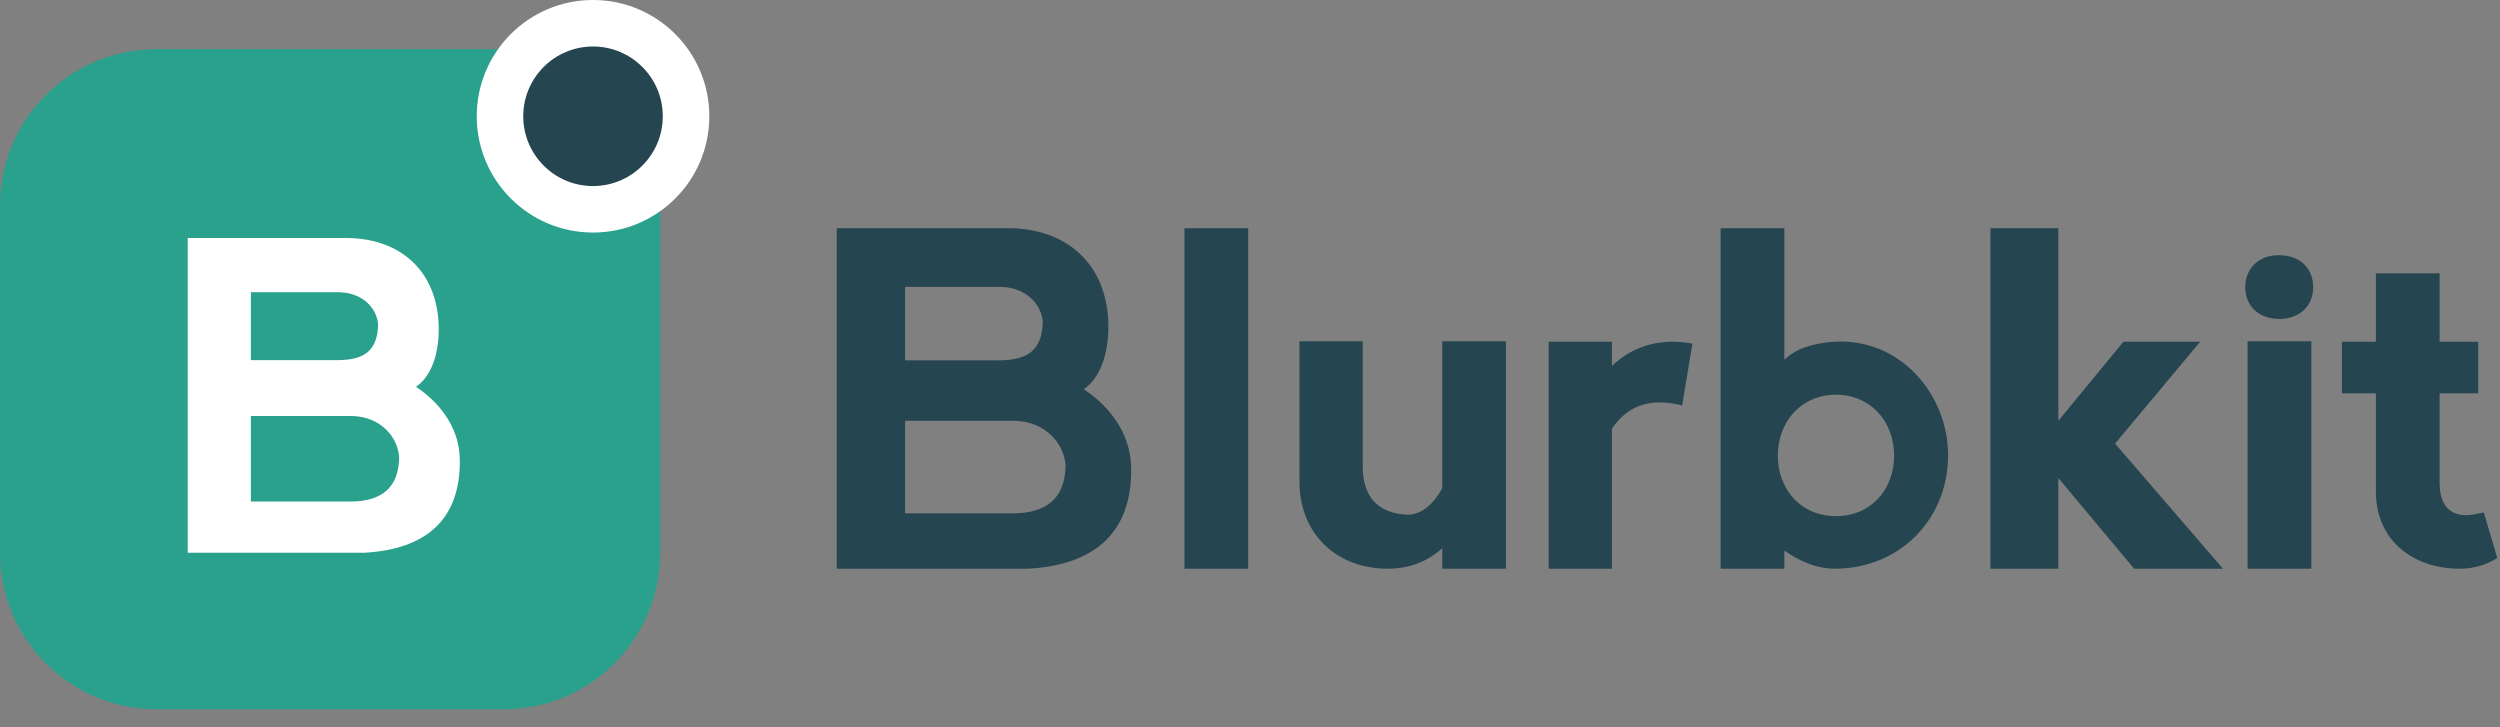
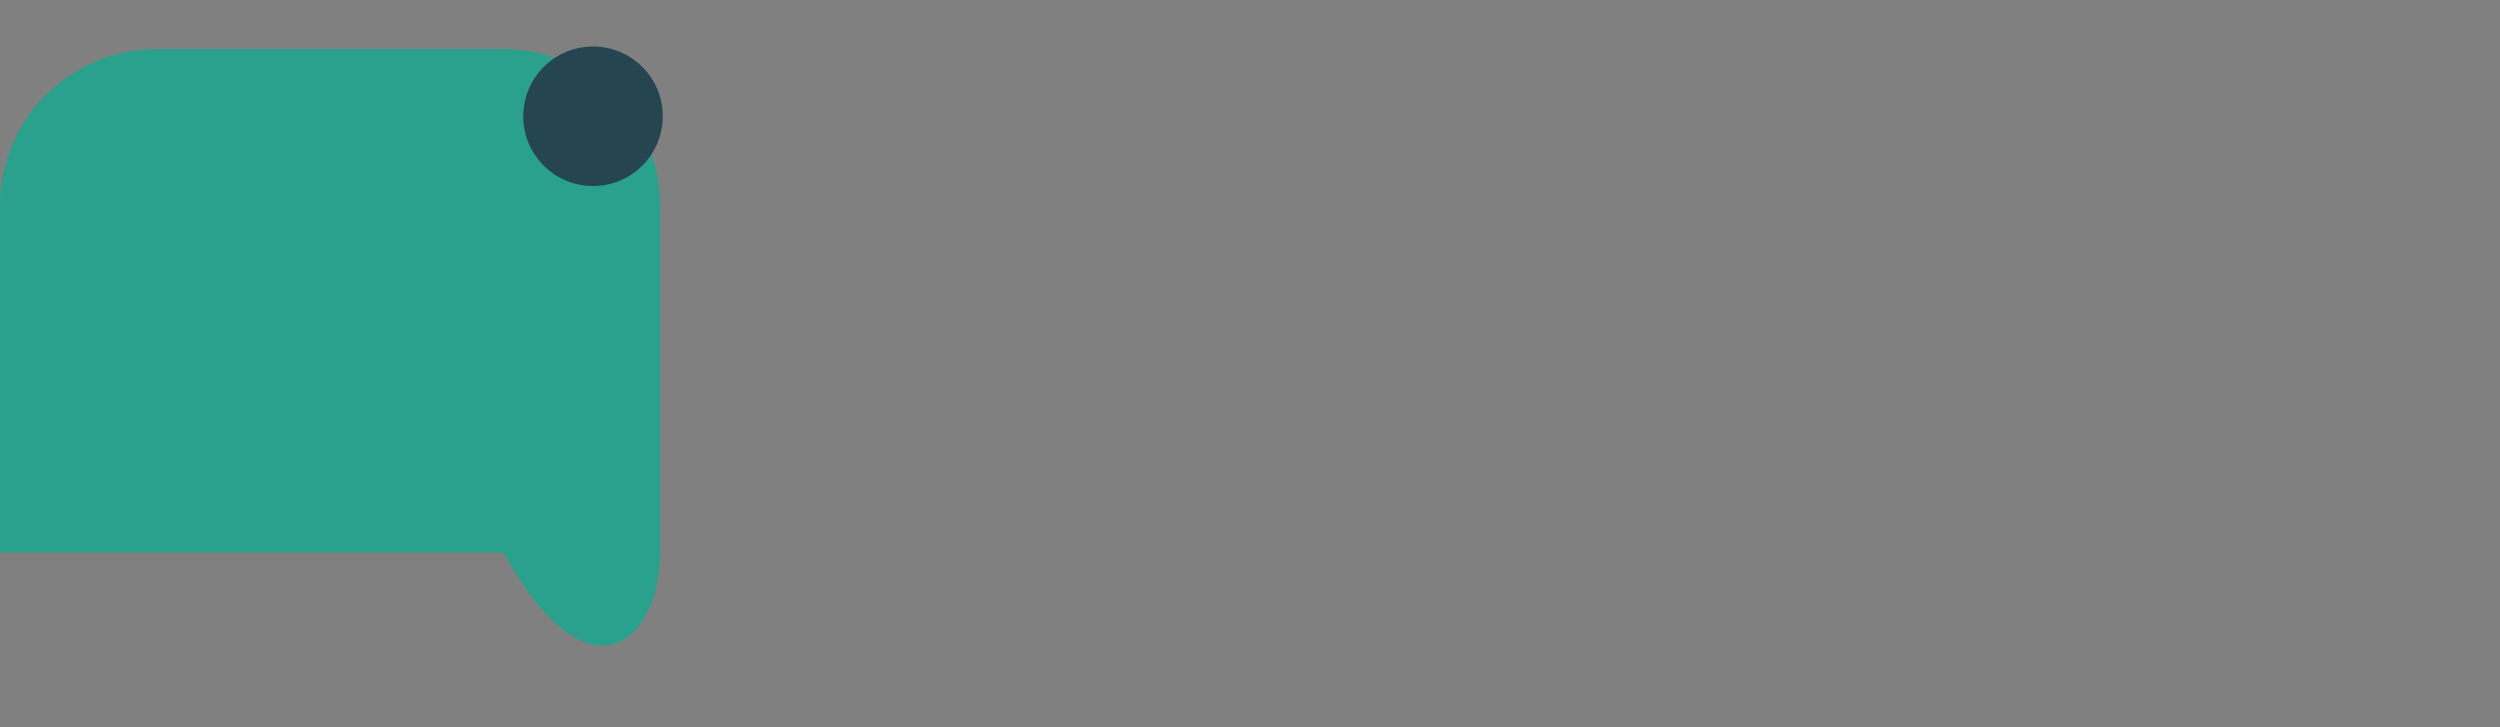
<svg xmlns="http://www.w3.org/2000/svg" width="110" height="32" viewBox="0 0 110 32" fill="none">
  <rect x="0" y="0" width="110" height="32" fill="#808080" stroke="none" />
  <g clip-path="url(#clip0_2943_3279)">
-     <path d="M22.157 2.162H6.89C3.085 2.162 0 5.247 0 9.052V24.319C0 28.124 3.085 31.209 6.89 31.209H22.157C25.963 31.209 29.047 28.124 29.047 24.319V9.052C29.047 5.247 25.963 2.162 22.157 2.162Z" fill="#2AA18D" />
-     <path d="M11.039 12.857H14.936C16.033 12.895 16.6 13.632 16.638 14.294C16.6 15.429 16.033 15.826 14.917 15.845H11.039V12.857ZM11.039 18.304H15.503C16.789 18.342 17.527 19.269 17.565 20.158C17.527 21.482 16.77 22.049 15.465 22.068H11.039V18.304ZM19.305 14.464C19.286 11.873 17.546 10.473 15.238 10.473H8.259V24.319H16.052C18.719 24.168 20.251 22.881 20.232 20.271C20.232 18.966 19.513 17.831 18.303 17.018C18.927 16.602 19.305 15.675 19.305 14.464Z" fill="white" />
-     <path d="M26.093 10.232C28.919 10.232 31.21 7.942 31.21 5.116C31.21 2.291 28.919 -0 26.093 -0C23.268 -0 20.977 2.291 20.977 5.116C20.977 7.942 23.268 10.232 26.093 10.232Z" fill="white" />
+     <path d="M22.157 2.162H6.89C3.085 2.162 0 5.247 0 9.052V24.319H22.157C25.963 31.209 29.047 28.124 29.047 24.319V9.052C29.047 5.247 25.963 2.162 22.157 2.162Z" fill="#2AA18D" />
    <path d="M26.093 8.186C27.788 8.186 29.162 6.811 29.162 5.116C29.162 3.421 27.788 2.046 26.093 2.046C24.397 2.046 23.023 3.421 23.023 5.116C23.023 6.811 24.397 8.186 26.093 8.186Z" fill="#254550" />
  </g>
  <g clip-path="url(#clip1_2943_3279)">
    <path d="M39.825 12.621H44.041C45.228 12.662 45.842 13.46 45.883 14.176C45.842 15.404 45.228 15.834 44.021 15.854H39.825V12.621ZM39.825 18.515H44.655C46.047 18.556 46.845 19.559 46.886 20.52C46.845 21.953 46.026 22.567 44.614 22.587H39.825V18.515ZM48.769 14.361C48.748 11.557 46.865 10.042 44.369 10.042H36.817V25.023H45.249C48.134 24.859 49.792 23.467 49.771 20.643C49.771 19.231 48.994 18.003 47.684 17.123C48.359 16.673 48.769 15.67 48.769 14.361ZM54.92 25.023V10.042H52.116V25.023H54.92ZM63.459 21.482C63.05 22.219 62.559 22.608 61.986 22.649C60.615 22.608 59.96 21.851 59.96 20.52V15.015H57.177V21.216C57.177 23.427 58.752 25.023 61.065 25.023C61.986 25.023 62.804 24.716 63.459 24.122V25.023H66.263V15.015H63.459V21.482ZM70.926 15.036H68.142V25.023H70.926V18.863C71.621 17.819 72.645 17.492 74.016 17.84L74.466 15.118C74.159 15.056 73.852 15.036 73.525 15.036C72.501 15.056 71.642 15.425 70.926 16.1V15.036ZM75.708 10.042V25.023H78.511V24.225C79.269 24.757 80.005 25.023 80.722 25.023C83.607 25.023 85.715 22.833 85.715 20.029C85.715 17.348 83.607 14.872 80.722 15.036C79.719 15.097 78.982 15.363 78.511 15.834V10.042H75.708ZM80.783 22.71C79.248 22.71 78.225 21.544 78.225 20.05C78.225 18.556 79.248 17.369 80.783 17.369C82.318 17.369 83.341 18.556 83.341 20.05C83.341 21.544 82.318 22.71 80.783 22.71ZM87.578 25.023H90.566V21.032L93.902 25.023H97.811L93.063 19.518L96.808 15.036H93.431L90.566 18.515V10.042H87.578V25.023ZM101.698 25.023V15.015H98.894V25.023H101.698ZM98.792 12.641C98.792 13.44 99.365 14.033 100.286 14.033C101.207 14.033 101.78 13.44 101.78 12.641C101.78 11.823 101.227 11.229 100.265 11.229C99.365 11.229 98.792 11.823 98.792 12.641ZM108.244 25.023C108.837 25.023 109.39 24.859 109.881 24.552L109.287 22.547C108.919 22.628 108.673 22.669 108.551 22.669C107.834 22.669 107.343 22.301 107.343 21.216V17.307H109.042V15.036H107.343V12.027H104.539V15.036H103.045V17.307H104.539V21.626C104.539 23.754 106.136 25.023 108.244 25.023Z" fill="#254550" />
  </g>
  <defs>
    <clipPath id="clip0_2943_3279">
      <rect width="31.209" height="31.209" fill="white" />
    </clipPath>
    <clipPath id="clip1_2943_3279">
-       <rect width="73.674" height="15.349" fill="white" transform="translate(36.326 9.674)" />
-     </clipPath>
+       </clipPath>
  </defs>
</svg>